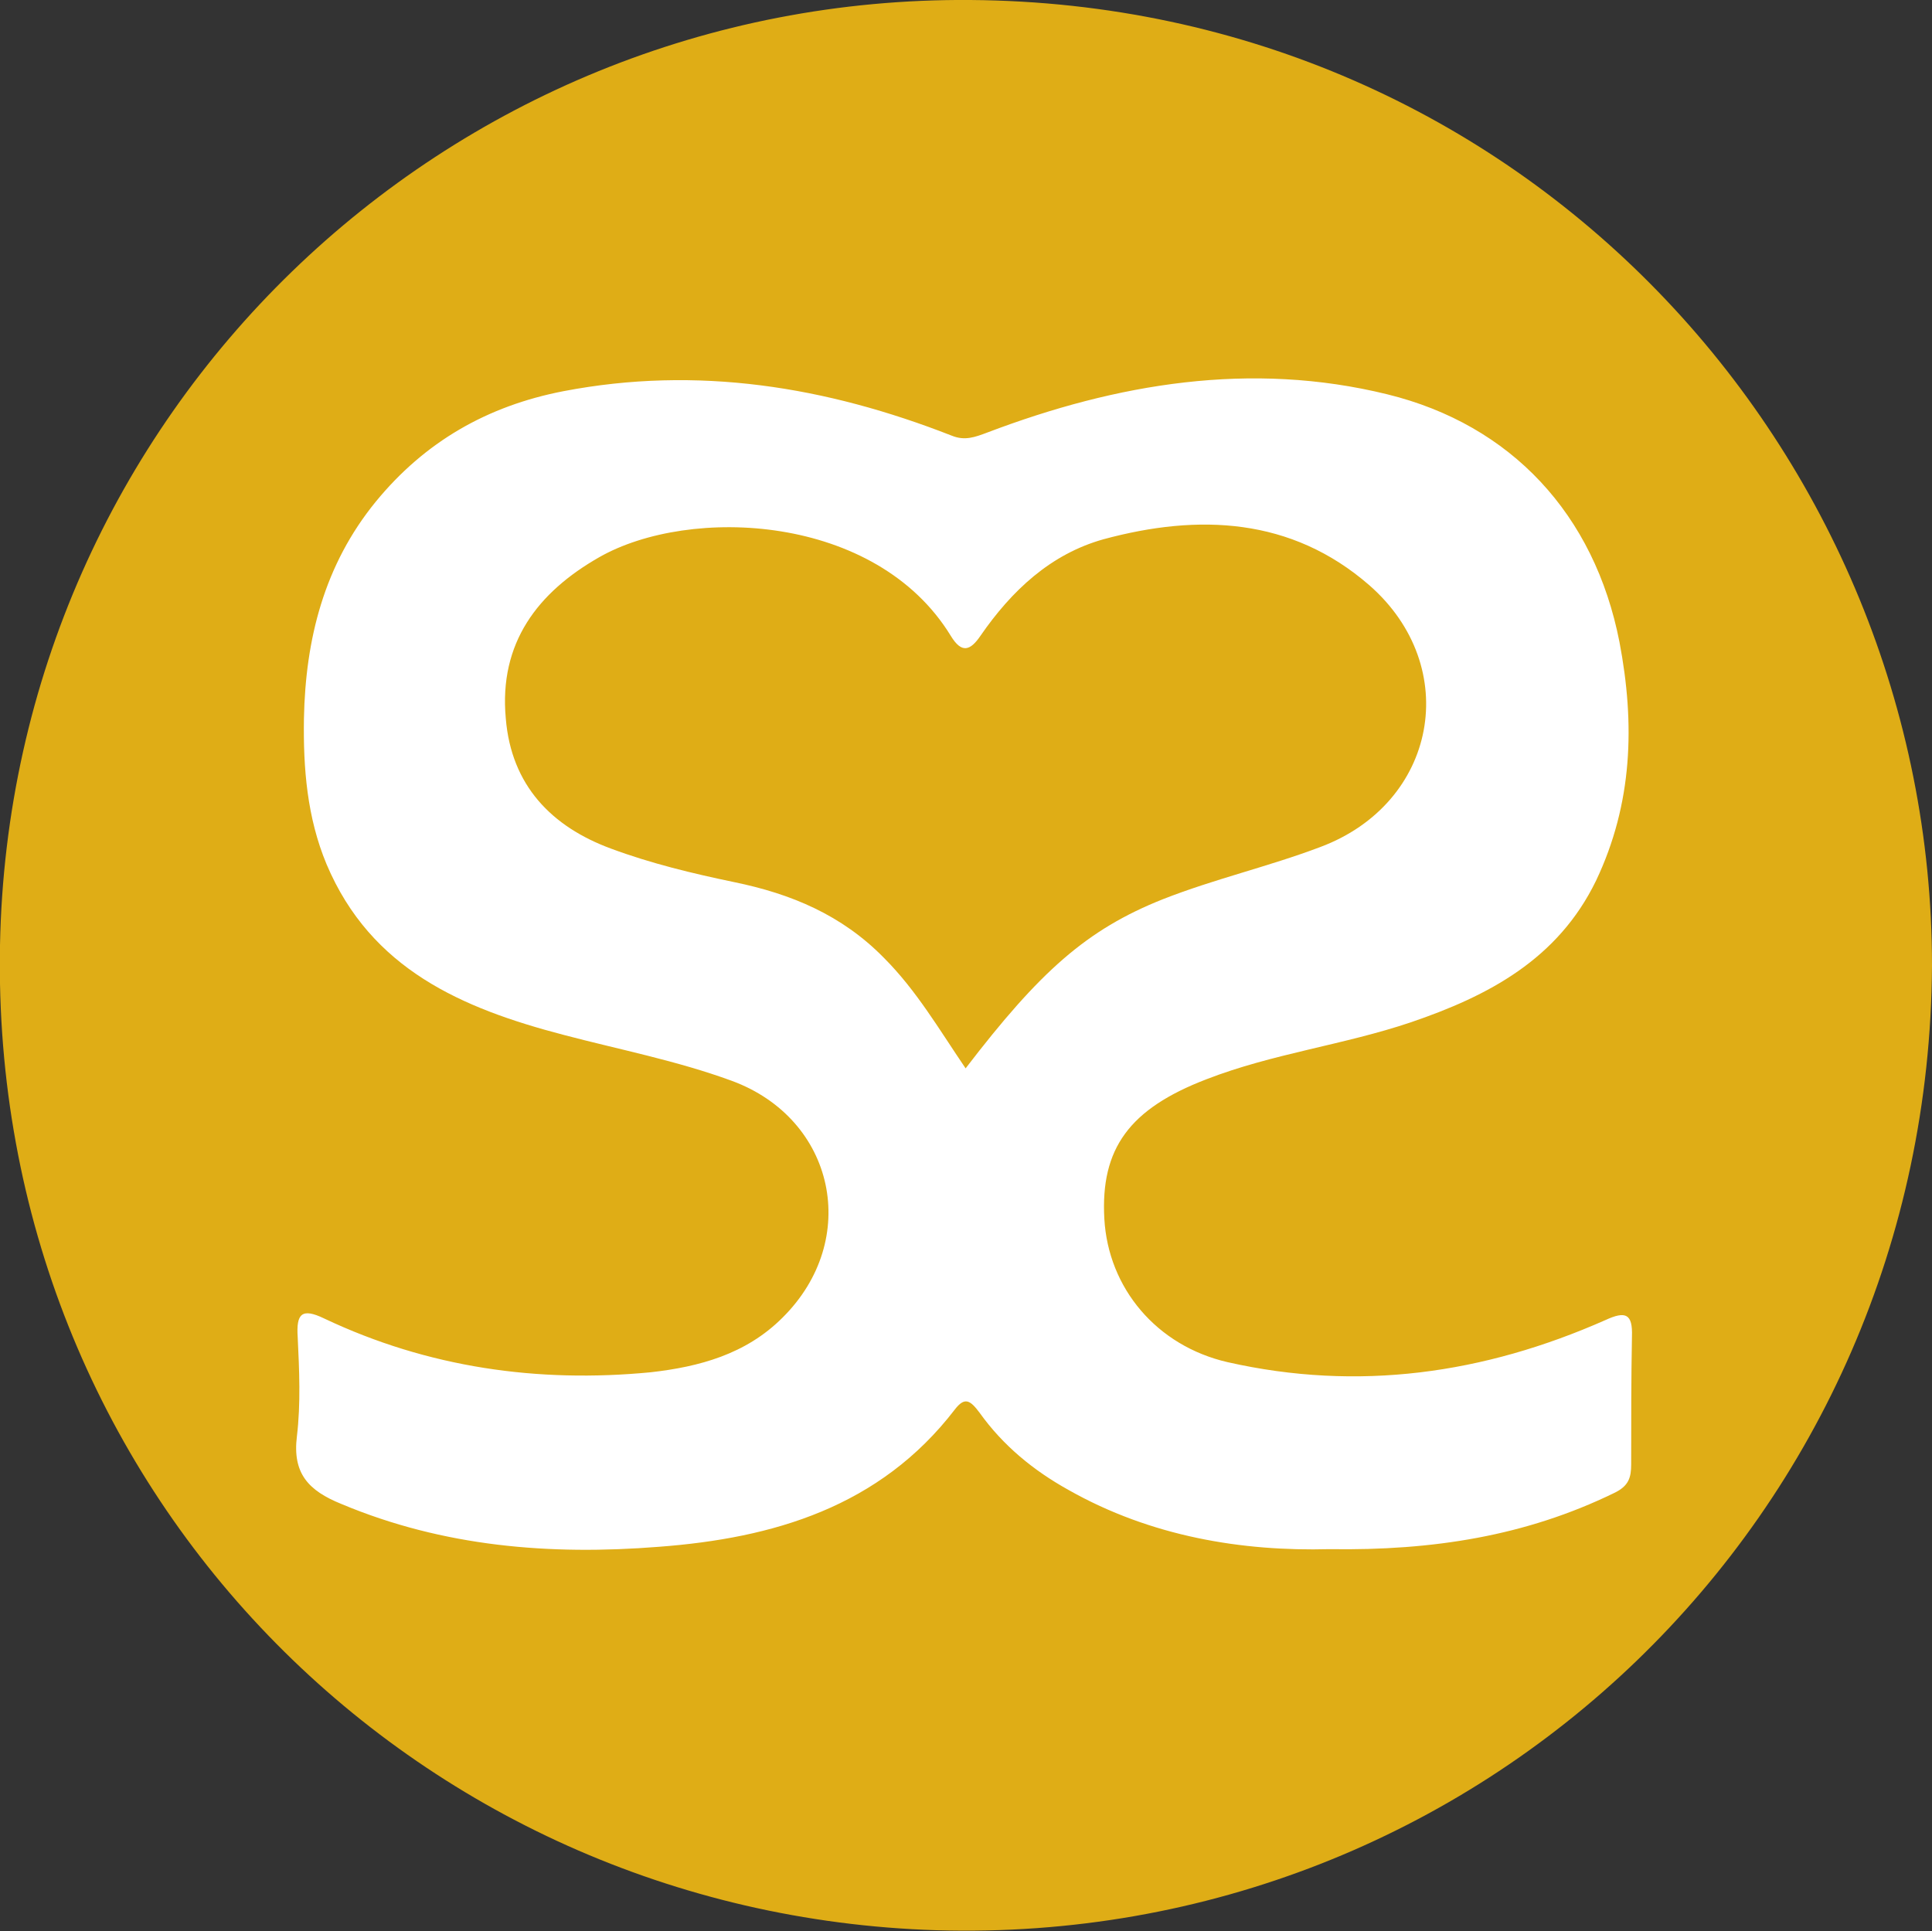
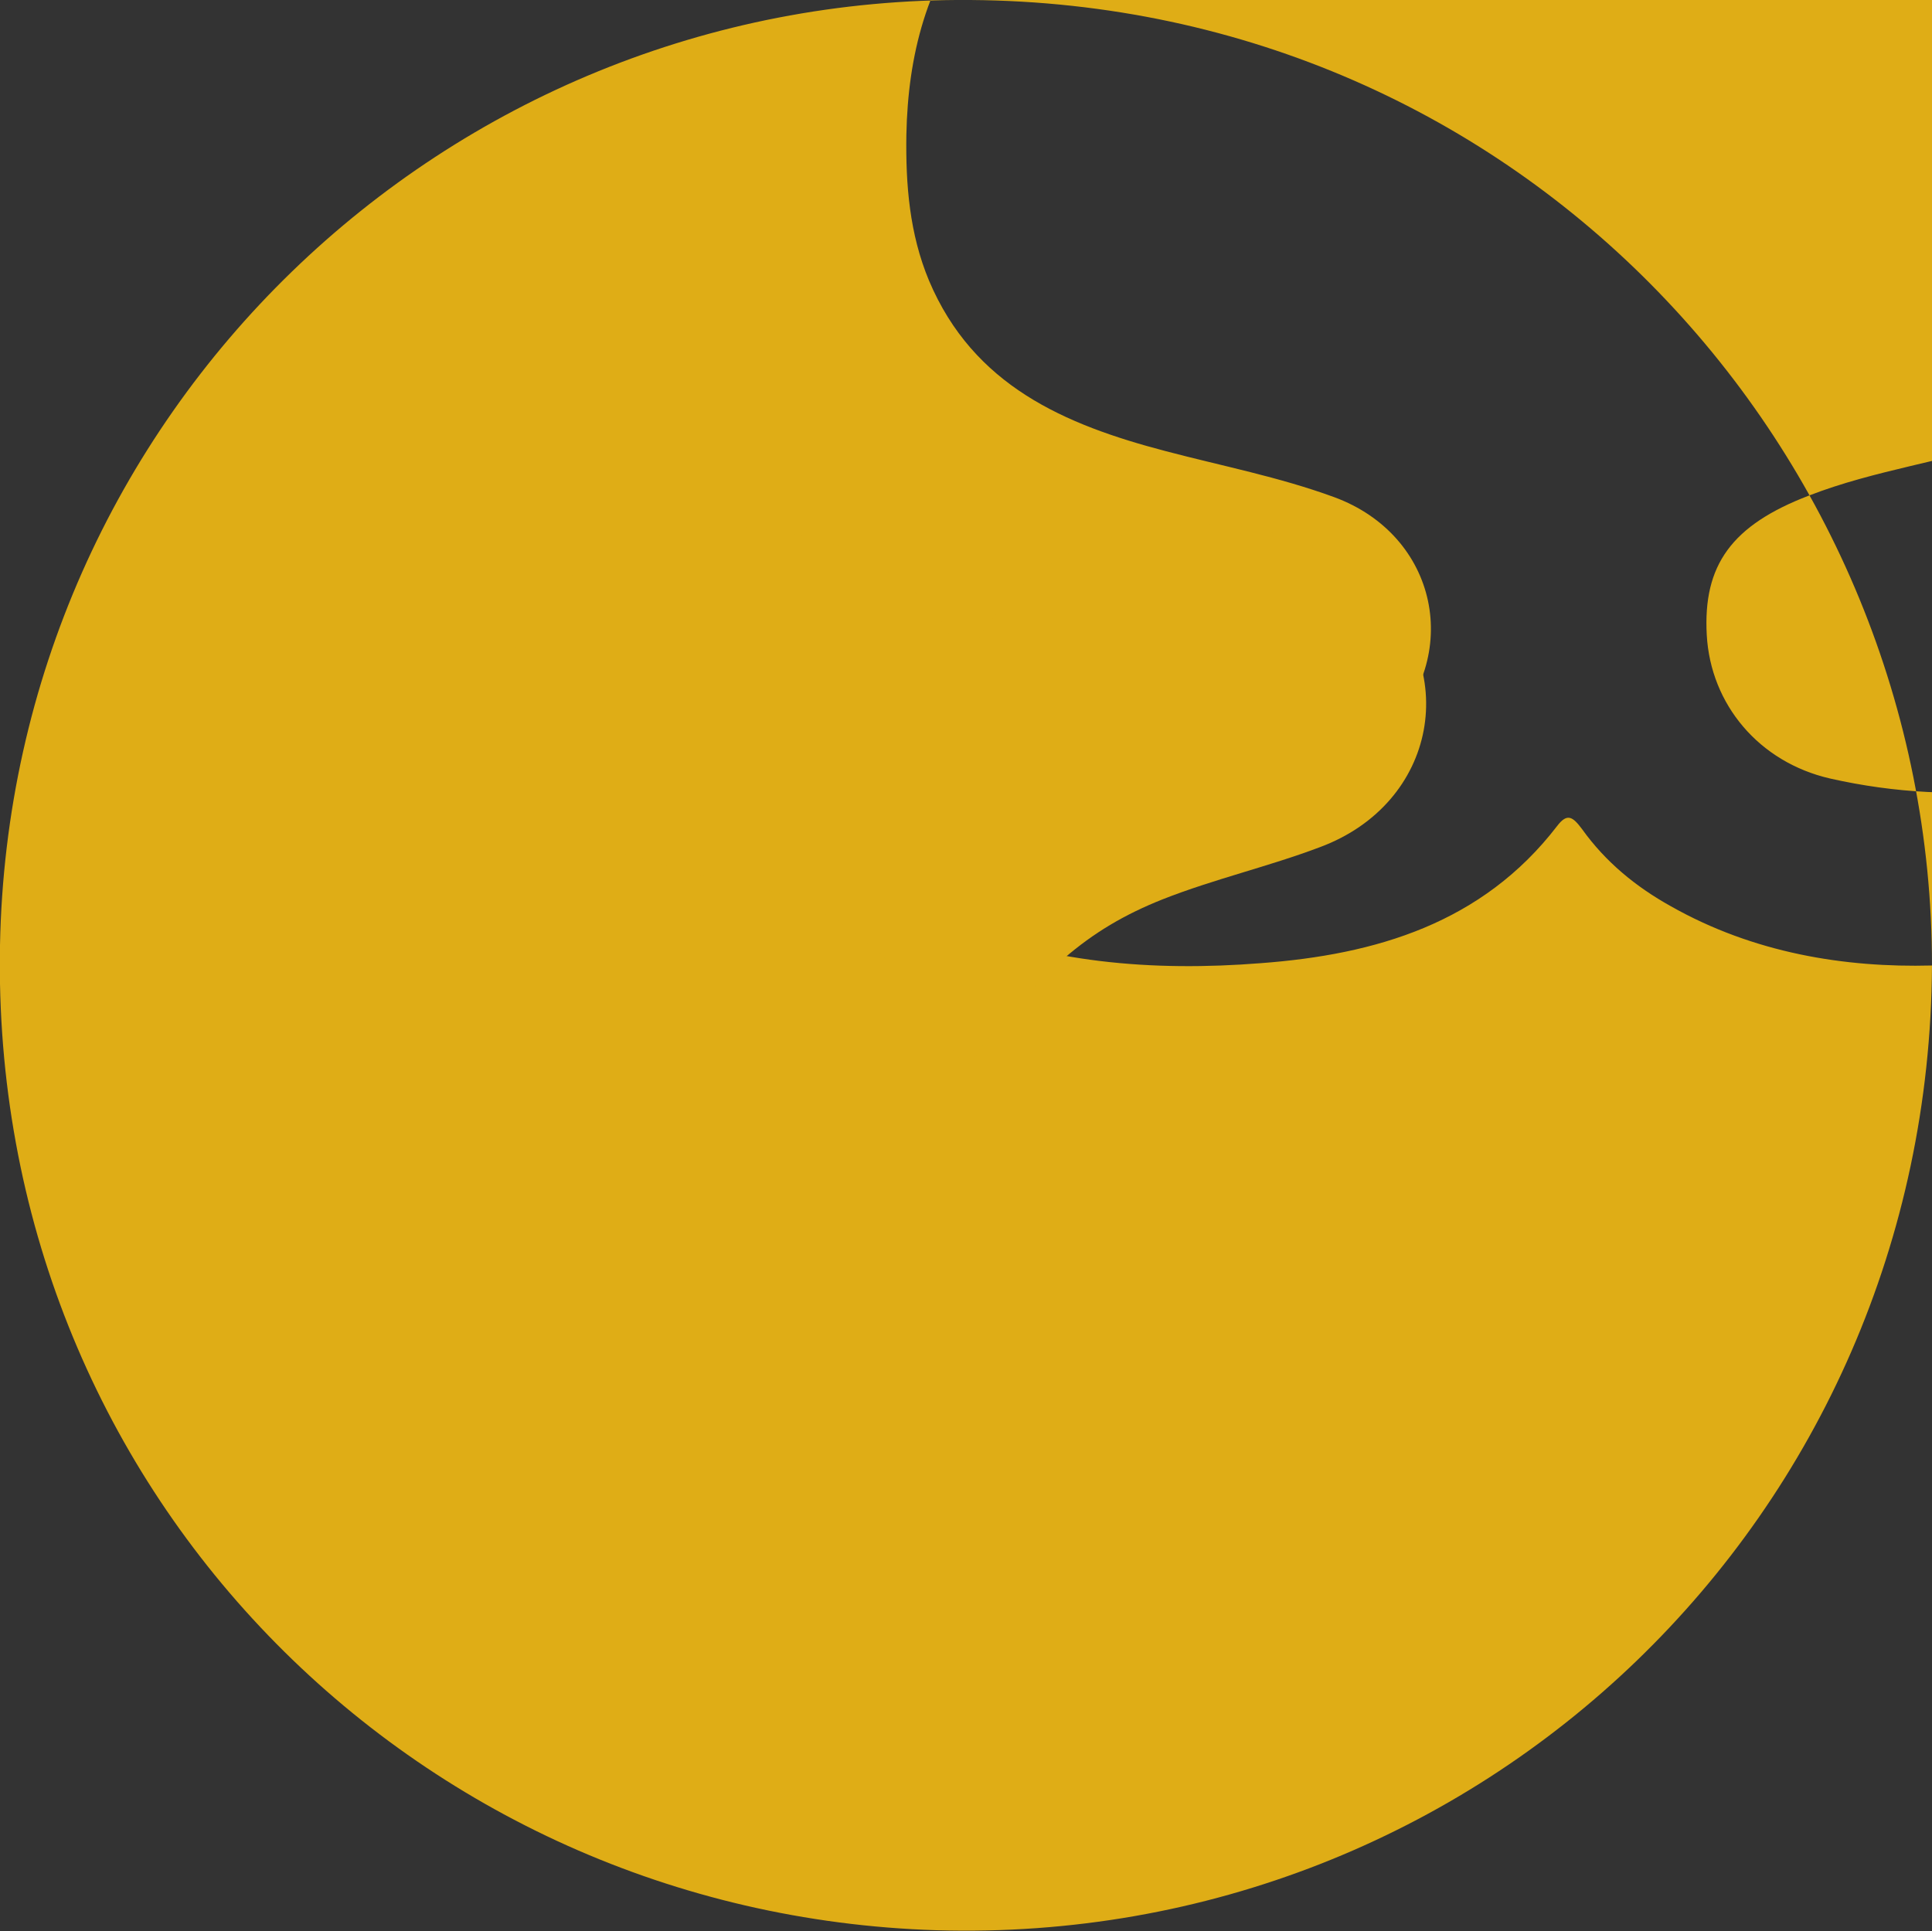
<svg xmlns="http://www.w3.org/2000/svg" viewBox="0 0 247.9 247.8" style="enable-background:new 0 0 247.9 247.8" xml:space="preserve">
  <rect x="0" y="0" width="247.9" height="247.8" fill="#333333" stroke="none" />
  <style>
    .st1{fill:#dfad16}
  </style>
-   <circle cx="123.9" cy="123.9" r="113.1" style="fill:#fff" id="fondo" />
  <g id="Capa_1">
-     <path class="st1" d="M247.9 123.9c-.4 70.8-58.1 125.9-127.8 123.8C53 245.6-1.3 191 0 121.3 1.3 53 57.1-.5 124.5 0c70.9.5 123.4 58.1 123.4 123.9zm-77.3 74.9c13.3.2 25.2-1.7 36.5-7.2 1.9-.9 2.2-2 2.2-3.7 0-5.5 0-11 .1-16.4.1-2.9-.8-3.3-3.4-2.1-15.6 6.9-31.7 9.2-48.5 5.4-9.1-2.1-15.3-9.5-15.8-18.4-.5-9 3.2-14.1 13.1-17.9 8.5-3.3 17.6-4.4 26.2-7.3 10-3.4 18.9-8.1 23.8-18.2 4.7-9.9 5-20.1 3-30.6-3.2-16.4-13.9-27.9-29.8-31.8-17.5-4.3-34.7-1.4-51.3 4.9-1.6.6-2.9 1.1-4.6.4-16.1-6.3-32.6-9-49.8-5.7-9.8 1.9-17.8 6.5-24.1 14.2-6.6 8.1-9 17.6-9.2 27.8-.1 6.4.4 12.7 2.9 18.7 5.7 13.5 17.4 18.5 30.4 21.9 7.2 1.9 14.5 3.3 21.6 5.9 13.3 4.9 16.6 20.4 6.5 30.4-4.7 4.7-10.7 6.3-16.9 7-14.5 1.4-28.6-.6-41.9-6.9-2.9-1.4-3.6-.6-3.4 2.4.2 4.2.4 8.5-.1 12.7-.6 4.8 1.5 7 5.7 8.7 13.1 5.5 26.8 6.6 40.7 5.5 14.7-1.1 28.4-5.1 38-17.6 1.3-1.7 2-1.2 3.2.4 3 4.2 6.9 7.4 11.4 9.9 10.6 6 22.3 7.9 33.5 7.6z" />
+     <path class="st1" d="M247.9 123.9c-.4 70.8-58.1 125.9-127.8 123.8C53 245.6-1.3 191 0 121.3 1.3 53 57.1-.5 124.5 0c70.9.5 123.4 58.1 123.4 123.9zc13.3.2 25.2-1.7 36.5-7.2 1.9-.9 2.2-2 2.2-3.7 0-5.5 0-11 .1-16.4.1-2.9-.8-3.3-3.4-2.1-15.6 6.9-31.7 9.2-48.5 5.4-9.1-2.1-15.3-9.5-15.8-18.4-.5-9 3.2-14.1 13.1-17.9 8.5-3.3 17.6-4.4 26.2-7.3 10-3.4 18.9-8.1 23.8-18.2 4.7-9.9 5-20.1 3-30.6-3.2-16.4-13.9-27.9-29.8-31.8-17.5-4.3-34.7-1.4-51.3 4.9-1.6.6-2.9 1.1-4.6.4-16.1-6.3-32.6-9-49.8-5.7-9.8 1.9-17.8 6.5-24.1 14.2-6.6 8.1-9 17.6-9.2 27.8-.1 6.4.4 12.7 2.9 18.7 5.7 13.5 17.4 18.5 30.4 21.9 7.2 1.9 14.5 3.3 21.6 5.9 13.3 4.9 16.6 20.4 6.5 30.4-4.7 4.7-10.7 6.3-16.9 7-14.5 1.4-28.6-.6-41.9-6.9-2.9-1.4-3.6-.6-3.4 2.4.2 4.2.4 8.5-.1 12.7-.6 4.8 1.5 7 5.7 8.7 13.1 5.5 26.8 6.6 40.7 5.5 14.7-1.1 28.4-5.1 38-17.6 1.3-1.7 2-1.2 3.2.4 3 4.2 6.9 7.4 11.4 9.9 10.6 6 22.3 7.9 33.5 7.6z" />
    <path class="st1" d="M123.9 137.1c-3.4-5-6.3-10-10.5-14.2-5.4-5.5-11.9-8.2-19.2-9.7-5.3-1.1-10.7-2.4-15.8-4.3-7.6-2.8-12.8-8.1-13.5-16.7-.9-9.7 4.1-16.2 12-20.7 11.6-6.6 35.5-5.6 45.1 10.1 1.4 2.3 2.5 1.9 3.8 0 4-5.8 9-10.5 15.8-12.4 12.2-3.3 24.1-2.8 34.1 5.9 12 10.5 8.7 28-6.3 33.6-6.6 2.5-13.6 4.1-20.2 6.7-9.8 3.9-15.8 9.3-25.3 21.7z" />
  </g>
</svg>